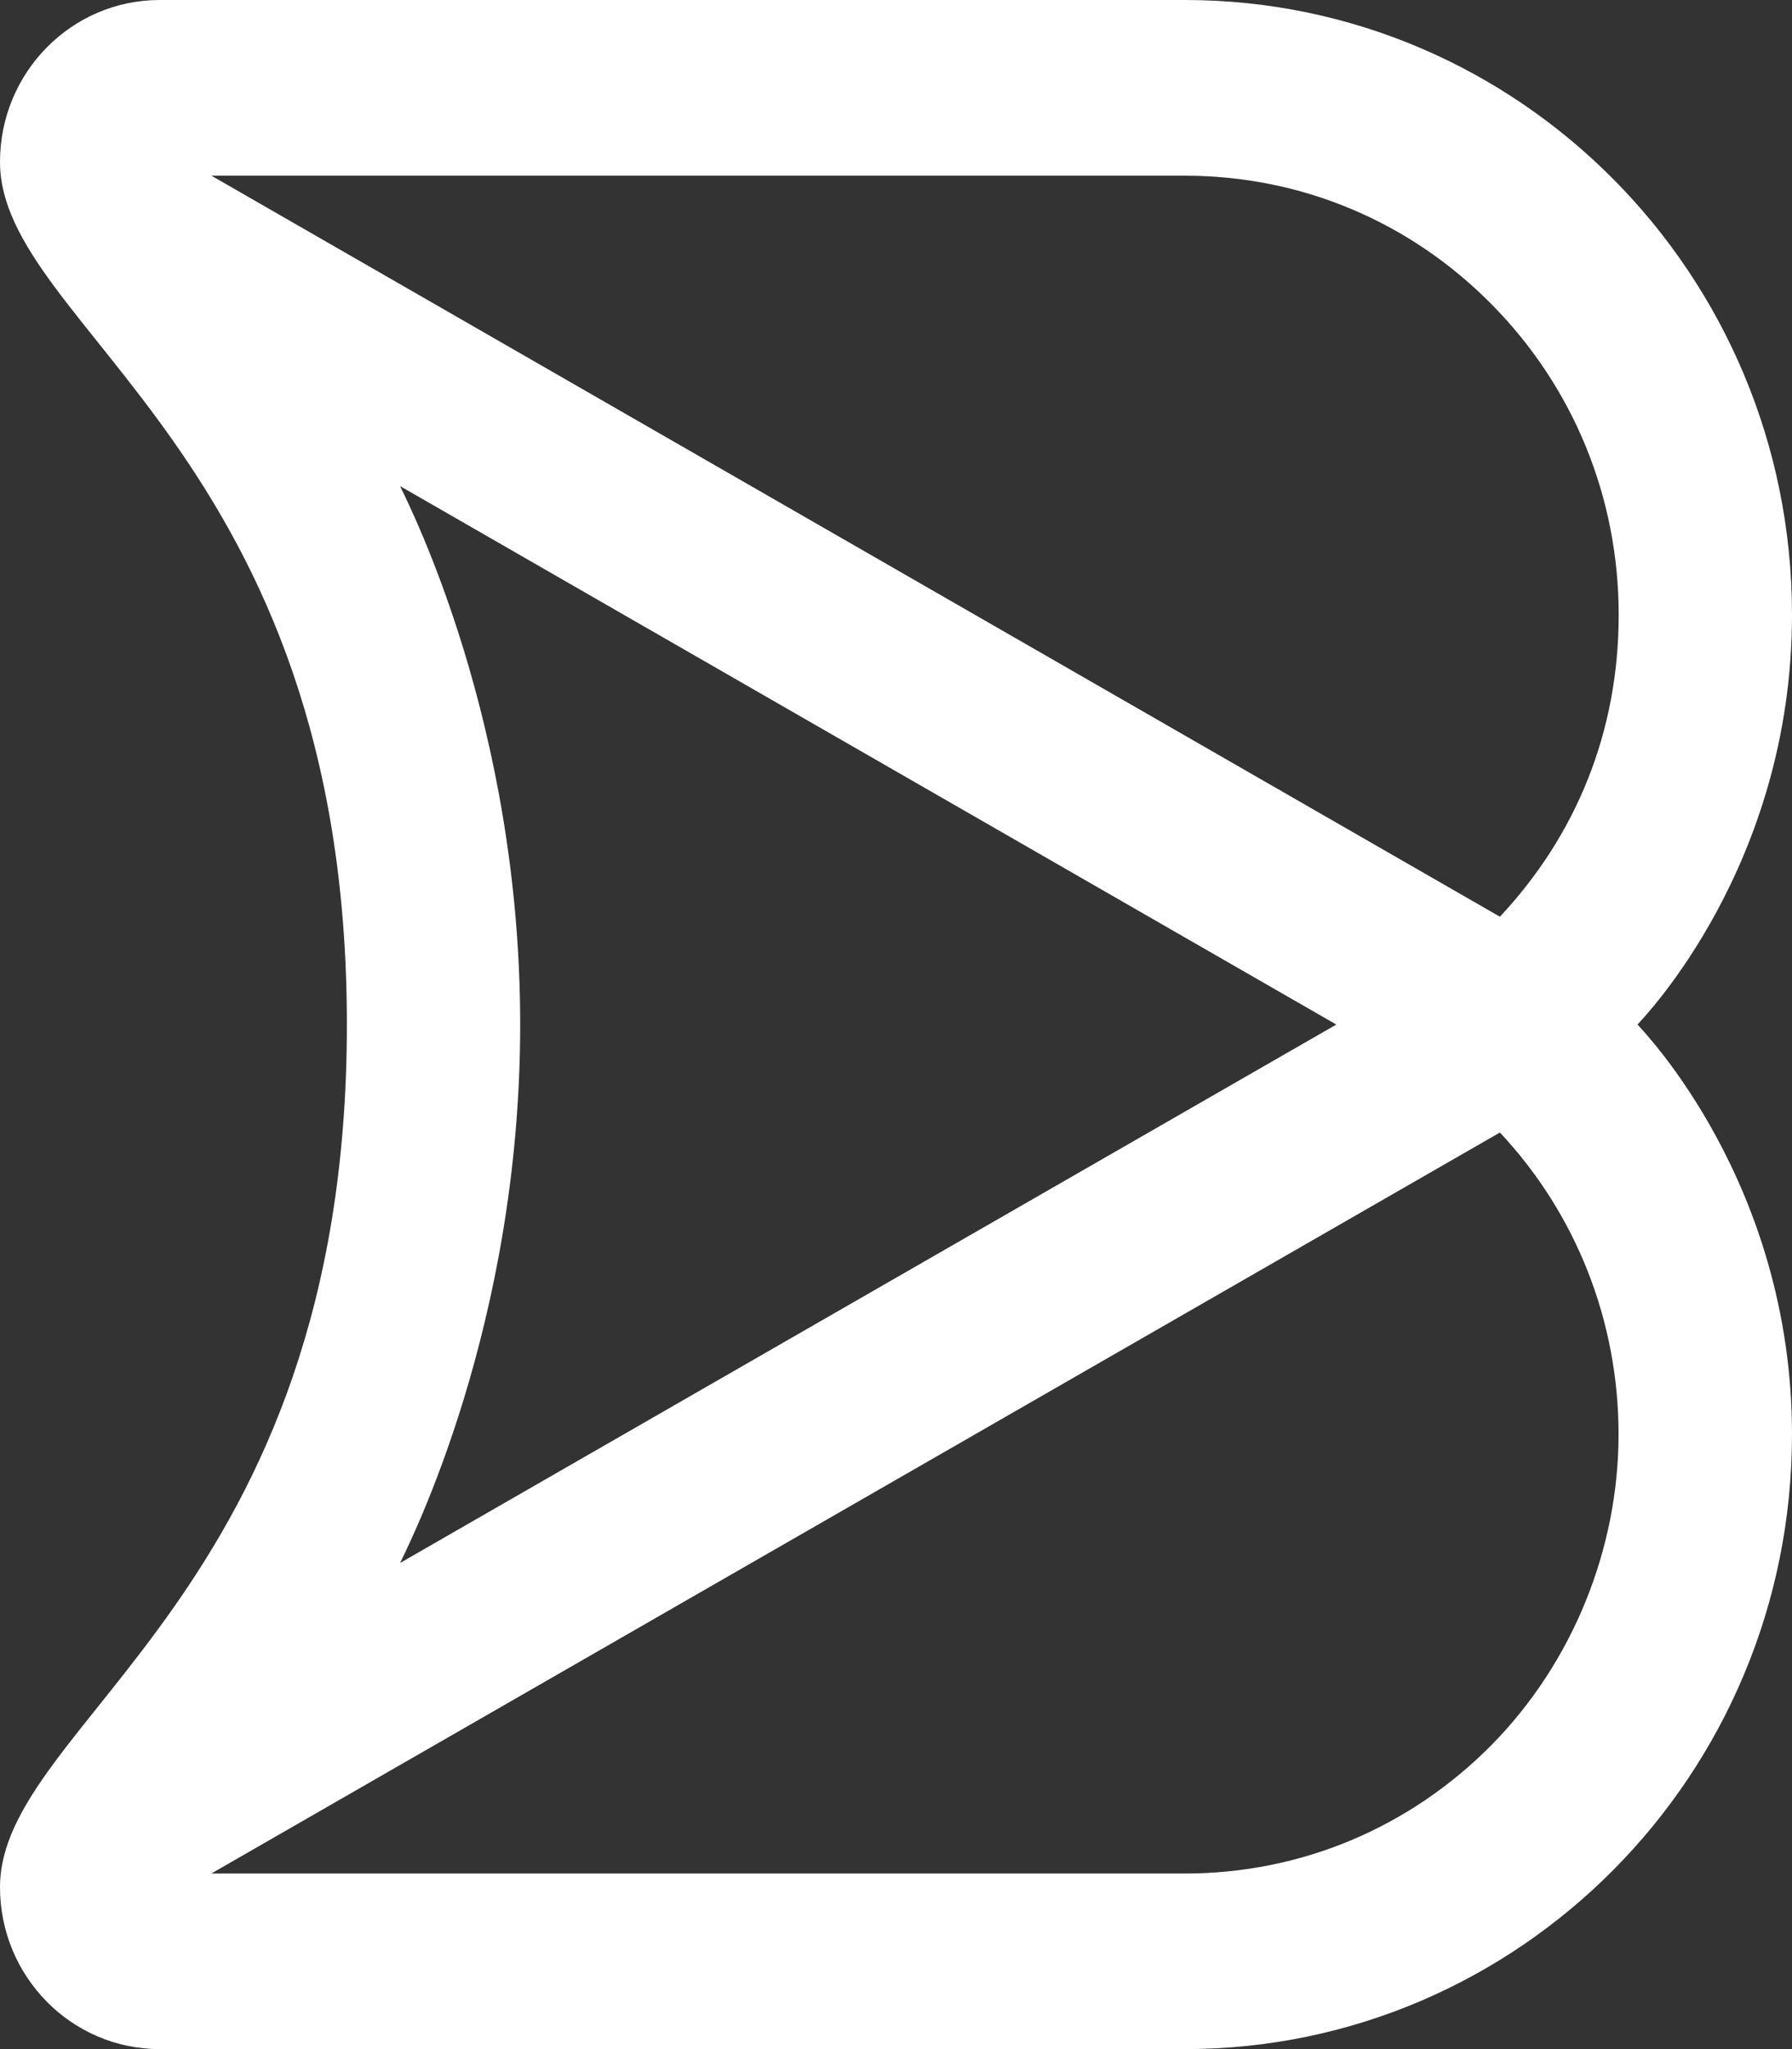
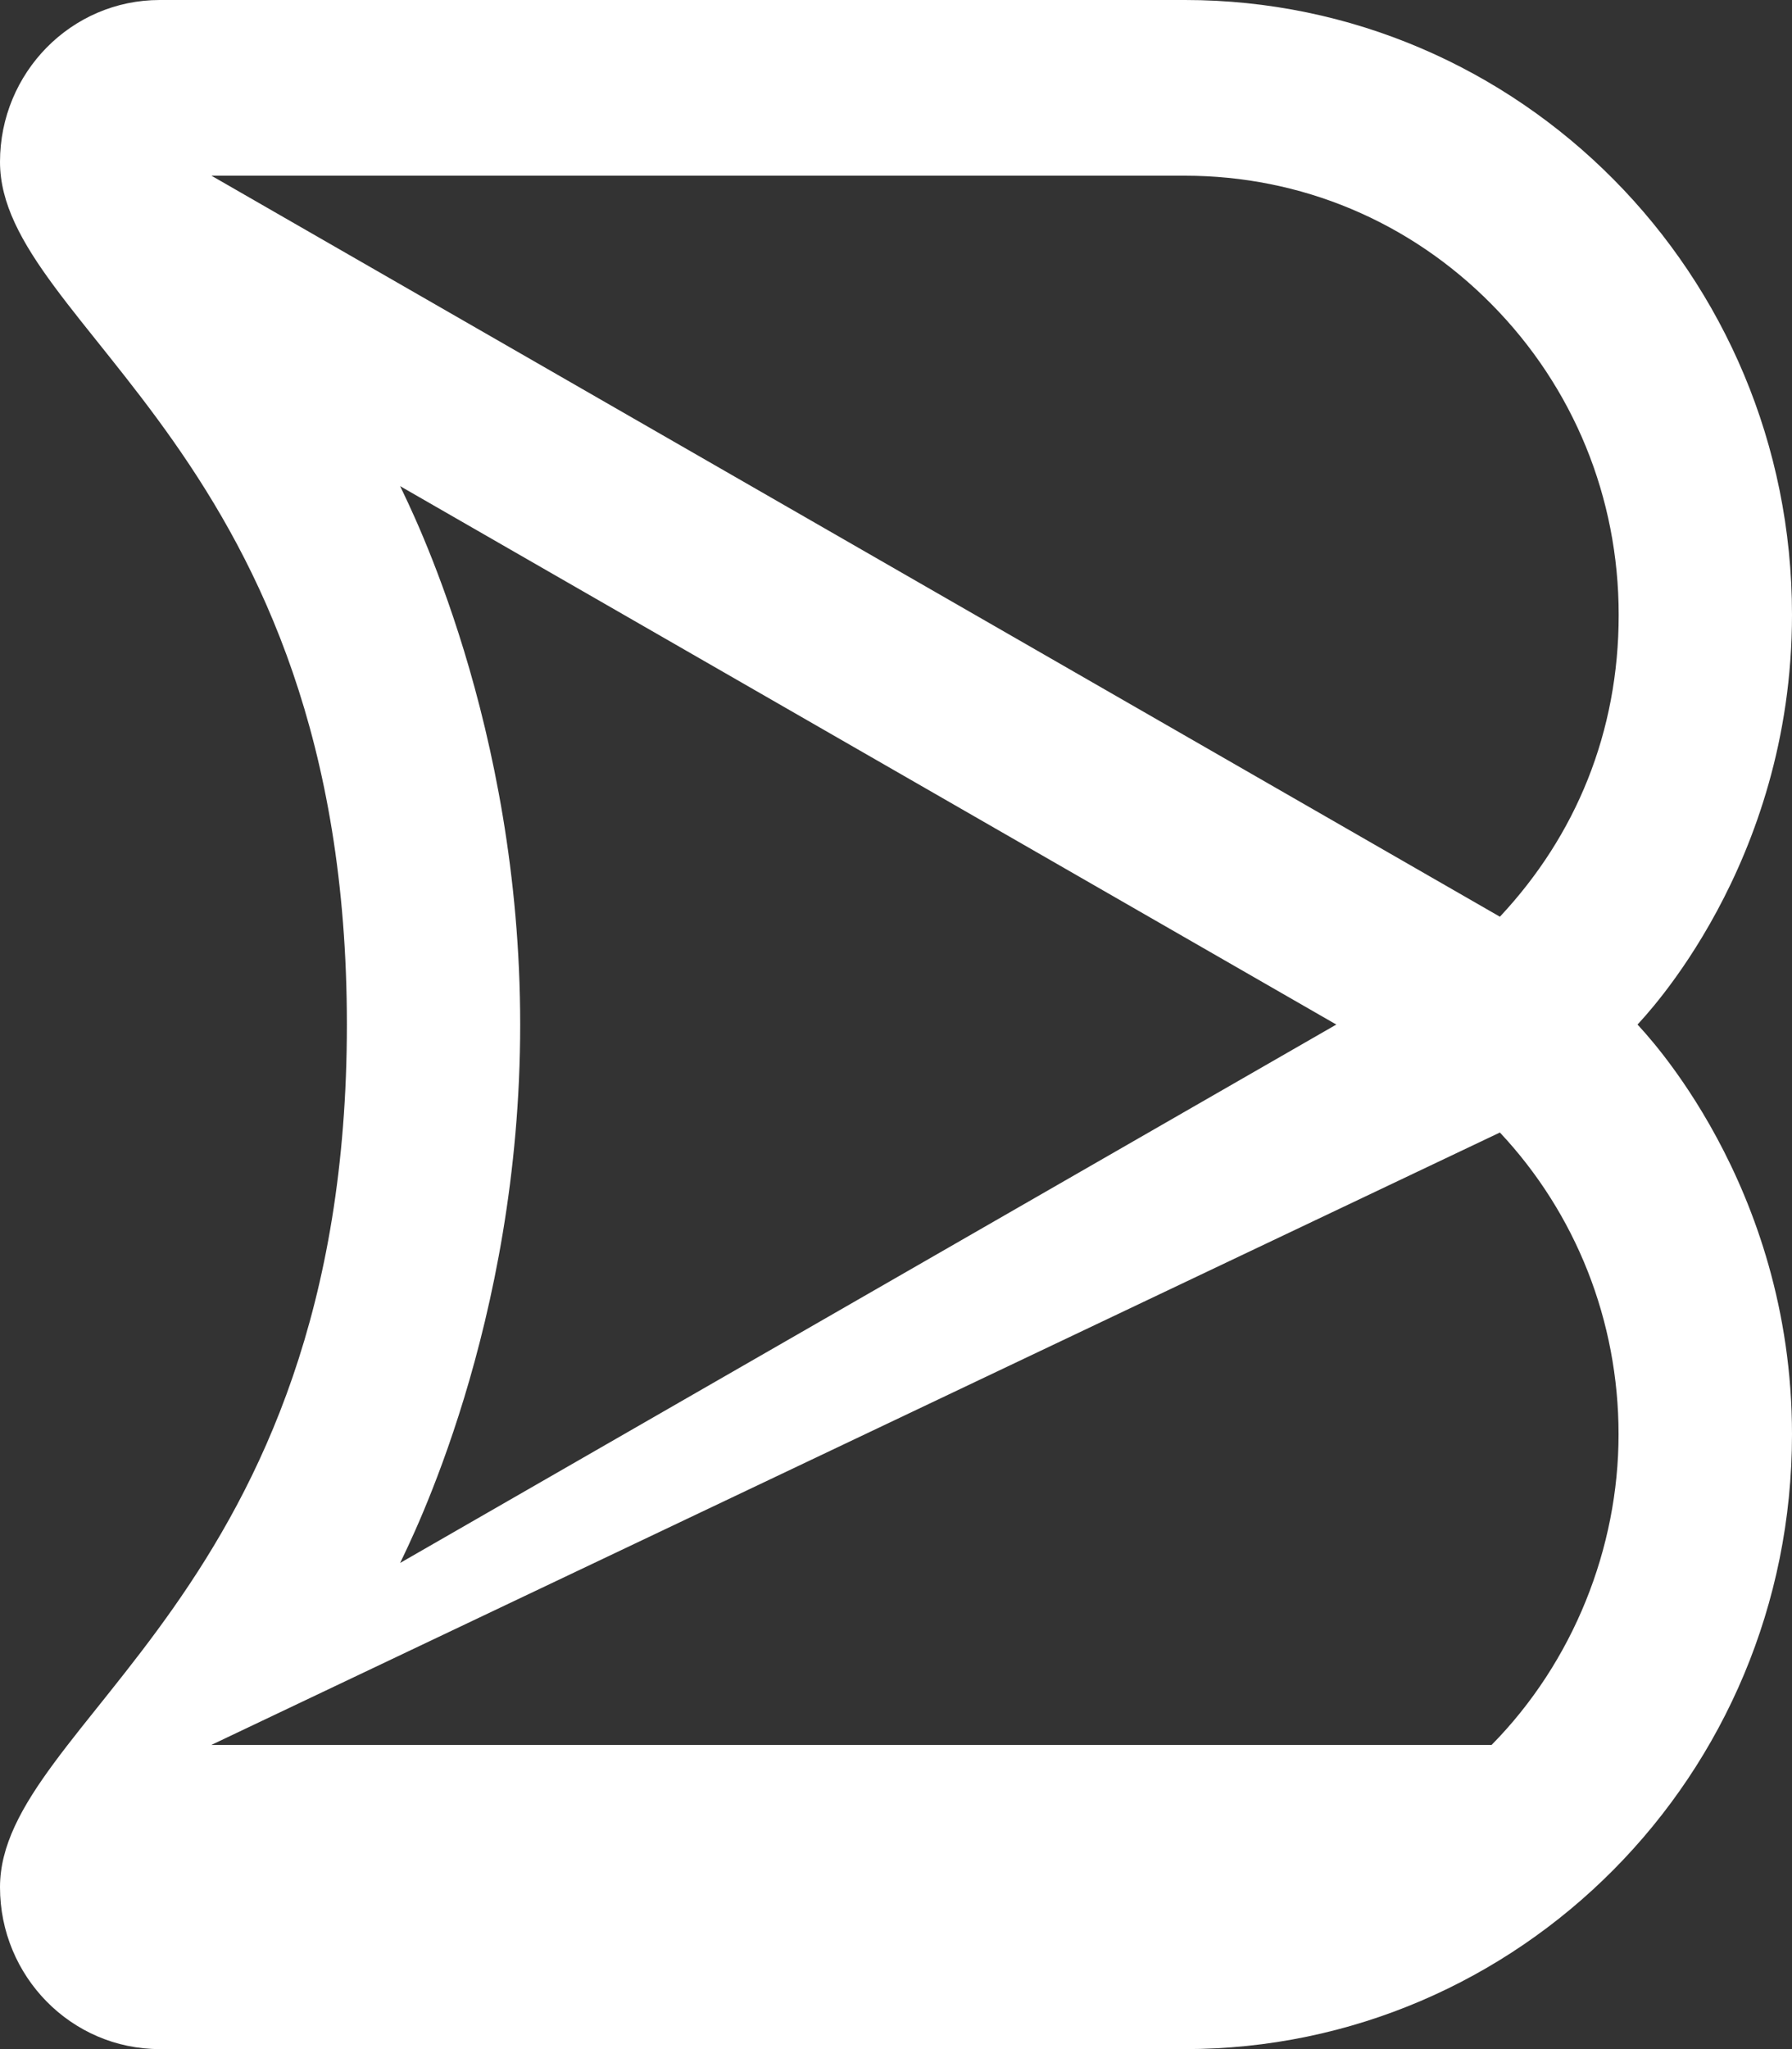
<svg xmlns="http://www.w3.org/2000/svg" width="14" height="16" viewBox="0 0 14 16" fill="none">
  <rect x="0" y="0" width="14" height="16" fill="#333333" stroke="none" />
-   <path d="M14 4.8C14 2.137 11.865 0 9.258 0H1.248C0.556 0 0 0.569 0 1.264C0 2.559 2.71 3.542 2.71 8C2.71 12.458 0 13.441 0 14.736C0 15.431 0.556 16 1.248 16H9.258C11.865 16 14 13.863 14 11.2C14 9.243 12.838 8.051 12.793 8C12.838 7.949 14 6.757 14 4.8ZM1.652 1.372H9.258C10.163 1.372 11.013 1.728 11.653 2.376C12.293 3.023 12.646 3.884 12.646 4.801C12.646 5.717 12.312 6.524 11.718 7.158L1.652 1.372ZM11.653 13.625C11.013 14.272 10.163 14.629 9.257 14.629H1.651L11.718 8.843C12.312 9.476 12.645 10.314 12.645 11.2C12.645 12.086 12.292 12.977 11.653 13.625ZM3.126 12.204C3.206 12.034 4.064 10.348 4.064 8C4.064 5.652 3.206 3.966 3.126 3.796L10.44 8L3.126 12.204Z" fill="white" />
+   <path d="M14 4.8C14 2.137 11.865 0 9.258 0H1.248C0.556 0 0 0.569 0 1.264C0 2.559 2.71 3.542 2.71 8C2.71 12.458 0 13.441 0 14.736C0 15.431 0.556 16 1.248 16H9.258C11.865 16 14 13.863 14 11.2C14 9.243 12.838 8.051 12.793 8C12.838 7.949 14 6.757 14 4.8ZM1.652 1.372H9.258C10.163 1.372 11.013 1.728 11.653 2.376C12.293 3.023 12.646 3.884 12.646 4.801C12.646 5.717 12.312 6.524 11.718 7.158L1.652 1.372ZM11.653 13.625H1.651L11.718 8.843C12.312 9.476 12.645 10.314 12.645 11.2C12.645 12.086 12.292 12.977 11.653 13.625ZM3.126 12.204C3.206 12.034 4.064 10.348 4.064 8C4.064 5.652 3.206 3.966 3.126 3.796L10.44 8L3.126 12.204Z" fill="white" />
</svg>